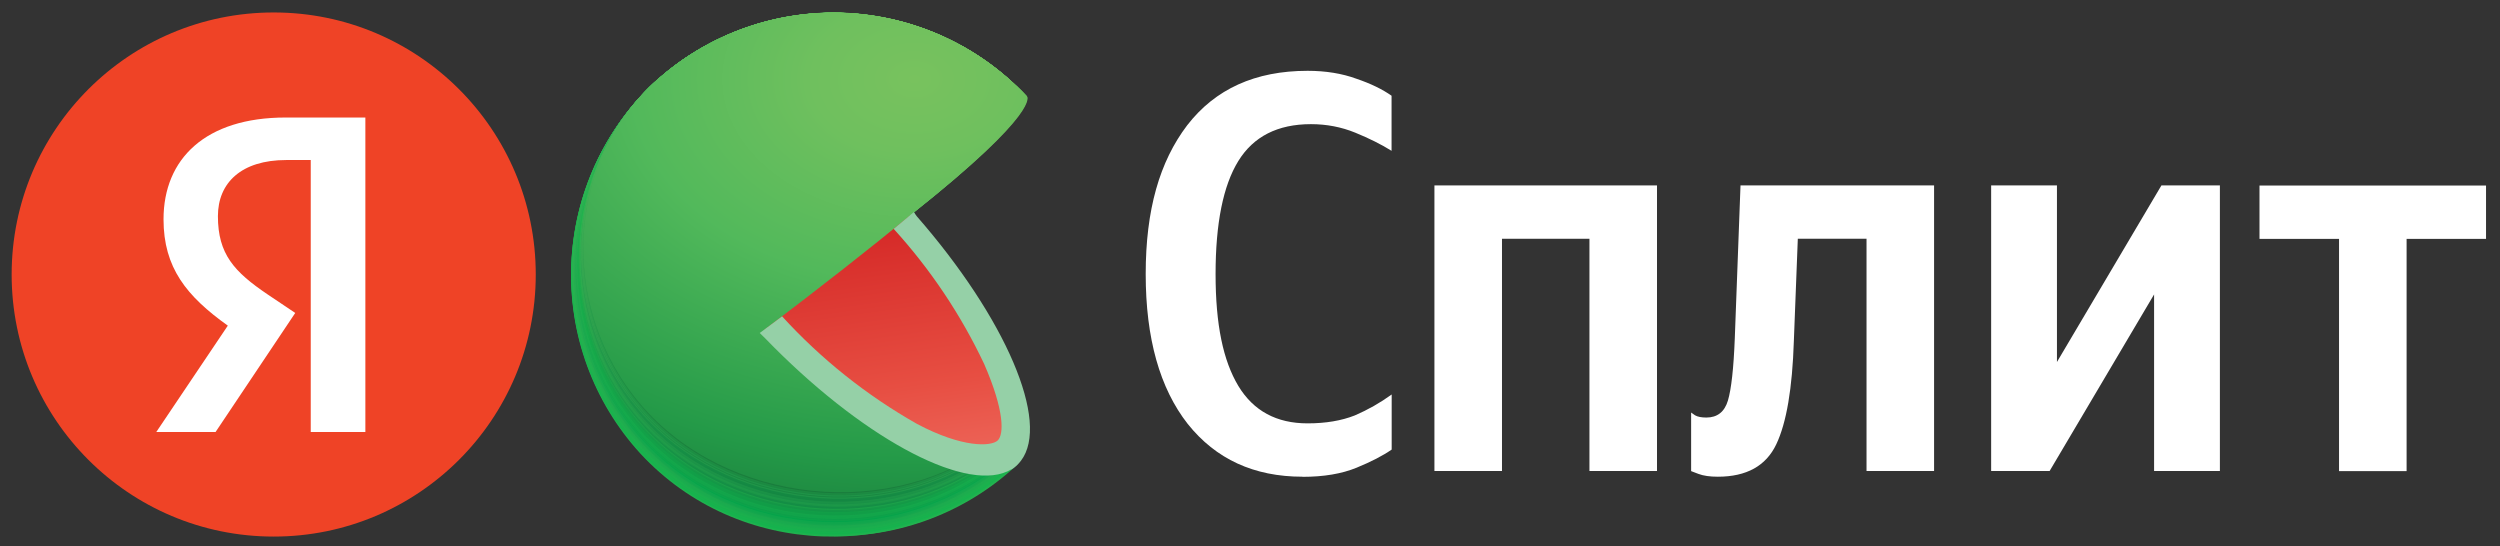
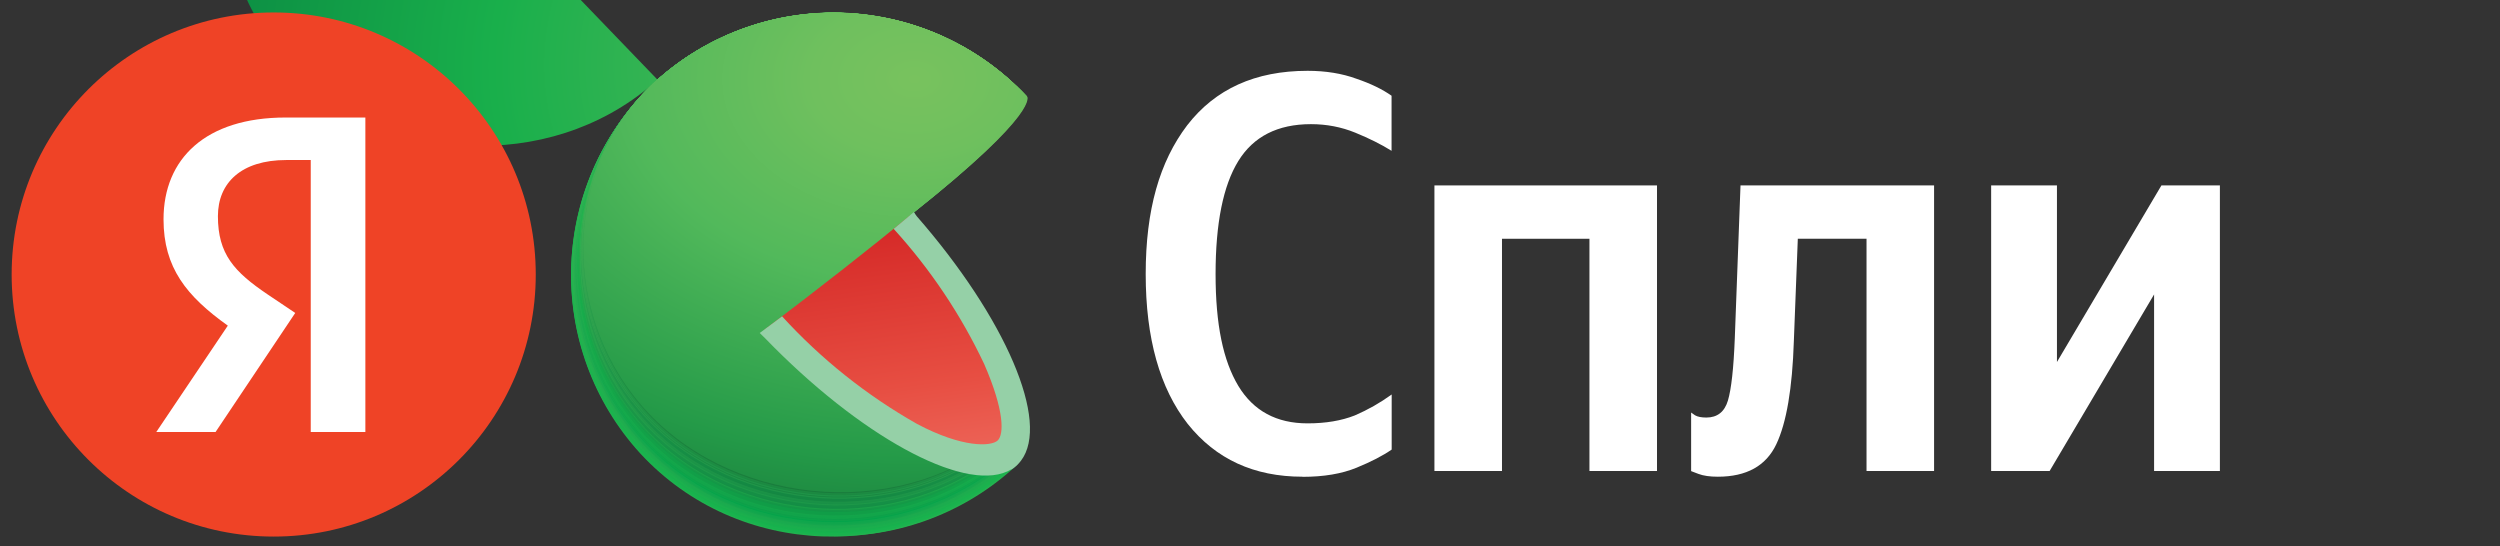
<svg xmlns="http://www.w3.org/2000/svg" id="Layer_1" version="1.1" viewBox="0 0 214.65 46.92">
  <rect x="0" y="0" width="214.65" height="46.92" fill="#333333" stroke="none" />
  <defs>
    <style> .st0 { fill: none; } .st1 { fill: url(#radial-gradient36); } .st2 { fill: url(#radial-gradient37); } .st3 { fill: url(#radial-gradient34); } .st4 { fill: url(#radial-gradient33); } .st5 { fill: url(#radial-gradient38); } .st6 { fill: url(#radial-gradient32); } .st7 { fill: url(#radial-gradient30); } .st8 { fill: url(#radial-gradient31); } .st9 { fill: url(#radial-gradient35); } .st10 { fill: url(#radial-gradient39); } .st11 { fill: url(#radial-gradient23); } .st12 { fill: url(#radial-gradient22); } .st13 { fill: url(#radial-gradient20); } .st14 { fill: url(#radial-gradient26); } .st15 { fill: url(#radial-gradient25); } .st16 { fill: url(#radial-gradient24); } .st17 { fill: url(#radial-gradient27); } .st18 { fill: url(#radial-gradient21); } .st19 { fill: url(#radial-gradient28); } .st20 { fill: url(#radial-gradient29); } .st21 { fill: url(#radial-gradient16); } .st22 { fill: url(#radial-gradient17); } .st23 { fill: url(#radial-gradient12); } .st24 { fill: url(#radial-gradient15); } .st25 { fill: url(#radial-gradient18); } .st26 { fill: url(#radial-gradient10); } .st27 { fill: url(#radial-gradient19); } .st28 { fill: url(#radial-gradient13); } .st29 { fill: url(#radial-gradient11); } .st30 { fill: url(#radial-gradient14); } .st31 { fill: url(#radial-gradient40); } .st32 { fill: #ef4326; } .st33 { fill: url(#radial-gradient); } .st34 { fill: url(#linear-gradient); } .st35 { fill: #95d0a7; } .st36 { fill: #25b34f; } .st37 { fill: #fff; } .st38 { fill: url(#radial-gradient1); } .st39 { fill: url(#radial-gradient6); } .st40 { fill: url(#radial-gradient9); } .st41 { fill: url(#radial-gradient8); } .st42 { fill: url(#radial-gradient3); } .st43 { fill: url(#radial-gradient2); } .st44 { fill: url(#radial-gradient5); } .st45 { fill: url(#radial-gradient4); } .st46 { fill: url(#radial-gradient7); } .st47 { clip-path: url(#clippath); } </style>
    <radialGradient id="radial-gradient" cx="1" cy="841.99" fx="1" fy="841.99" r="1" gradientTransform="translate(2543.28 64230.28) rotate(-2.29) scale(103.15 -76.34)" gradientUnits="userSpaceOnUse">
      <stop offset="0" stop-color="#28b350" />
      <stop offset=".8" stop-color="#1eb24e" />
    </radialGradient>
    <radialGradient id="radial-gradient1" cx="1" cy="841.99" fx="1" fy="841.99" r="1" gradientTransform="translate(2538.13 64096.33) rotate(-2.29) scale(102.94 -76.18)" gradientUnits="userSpaceOnUse">
      <stop offset="0" stop-color="#2eb450" />
      <stop offset=".8" stop-color="#11b24d" />
    </radialGradient>
    <radialGradient id="radial-gradient2" cx="1" cy="841.99" fx="1" fy="841.99" r="1" gradientTransform="translate(2532.96 63962.39) rotate(-2.29) scale(102.72 -76.02)" gradientUnits="userSpaceOnUse">
      <stop offset="0" stop-color="#30b451" />
      <stop offset=".72" stop-color="#0eb14c" />
      <stop offset=".8" stop-color="#02b04c" />
    </radialGradient>
    <radialGradient id="radial-gradient3" cx="1" cy="841.99" fx="1" fy="841.99" r="1" gradientTransform="translate(2527.78 63828.56) rotate(-2.29) scale(102.51 -75.86)" gradientUnits="userSpaceOnUse">
      <stop offset="0" stop-color="#34b453" />
      <stop offset=".56" stop-color="#18b24d" />
      <stop offset=".8" stop-color="#01ad4b" />
    </radialGradient>
    <radialGradient id="radial-gradient4" cx="1" cy="841.99" fx="1" fy="841.99" r="1" gradientTransform="translate(2522.6 63694.57) rotate(-2.29) scale(102.29 -75.7)" gradientUnits="userSpaceOnUse">
      <stop offset="0" stop-color="#37b554" />
      <stop offset=".48" stop-color="#1cb24e" />
      <stop offset=".8" stop-color="#09aa4b" />
    </radialGradient>
    <radialGradient id="radial-gradient5" cx="1" cy="841.99" fx="1" fy="841.99" r="1" gradientTransform="translate(1882.31 63573.98) rotate(-1.72) scale(102.04 -75.53)" gradientUnits="userSpaceOnUse">
      <stop offset="0" stop-color="#3bb555" />
      <stop offset=".42" stop-color="#22b34e" />
      <stop offset=".8" stop-color="#0ca84b" />
    </radialGradient>
    <radialGradient id="radial-gradient6" cx="1" cy="841.99" fx="1" fy="841.99" r="1" gradientTransform="translate(1878.44 63439.92) rotate(-1.72) scale(101.82 -75.37)" gradientUnits="userSpaceOnUse">
      <stop offset="0" stop-color="#3eb656" />
      <stop offset=".37" stop-color="#24b34f" />
      <stop offset=".8" stop-color="#09a54a" />
    </radialGradient>
    <radialGradient id="radial-gradient7" cx="1" cy="841.99" fx="1" fy="841.99" r="1" gradientTransform="translate(1874.63 63280.36) rotate(-1.72) scale(101.61 -75.18)" gradientUnits="userSpaceOnUse">
      <stop offset="0" stop-color="#40b657" />
      <stop offset=".33" stop-color="#2ab350" />
      <stop offset=".8" stop-color="#01a24a" />
    </radialGradient>
    <radialGradient id="radial-gradient8" cx="1" cy="841.99" fx="1" fy="841.99" r="1" gradientTransform="translate(1851 63147.05) rotate(-1.7) scale(102.4 -75.02)" gradientUnits="userSpaceOnUse">
      <stop offset="0" stop-color="#42b657" />
      <stop offset=".3" stop-color="#2db451" />
      <stop offset=".8" stop-color="#029f4a" />
    </radialGradient>
    <radialGradient id="radial-gradient9" cx="1" cy="841.99" fx="1" fy="841.99" r="1" gradientTransform="translate(1847.21 63013.18) rotate(-1.7) scale(102.19 -74.86)" gradientUnits="userSpaceOnUse">
      <stop offset="0" stop-color="#43b757" />
      <stop offset=".28" stop-color="#31b451" />
      <stop offset=".77" stop-color="#039e49" />
      <stop offset=".8" stop-color="#029c49" />
    </radialGradient>
    <radialGradient id="radial-gradient10" cx="1" cy="841.99" fx="1" fy="841.99" r="1" gradientTransform="translate(1843.3 62874.86) rotate(-1.7) scale(101.96 -74.7)" gradientUnits="userSpaceOnUse">
      <stop offset="0" stop-color="#45b758" />
      <stop offset=".26" stop-color="#33b452" />
      <stop offset=".72" stop-color="#059f4a" />
      <stop offset=".8" stop-color="#009949" />
    </radialGradient>
    <radialGradient id="radial-gradient11" cx="1" cy="841.99" fx="1" fy="841.99" r="1" gradientTransform="translate(1839.5 62741.01) rotate(-1.7) scale(101.75 -74.54)" gradientUnits="userSpaceOnUse">
      <stop offset="0" stop-color="#48b759" />
      <stop offset=".24" stop-color="#38b554" />
      <stop offset=".66" stop-color="#04a14a" />
      <stop offset=".8" stop-color="#039648" />
    </radialGradient>
    <radialGradient id="radial-gradient12" cx="1" cy="841.99" fx="1" fy="841.99" r="1" gradientTransform="translate(1835.68 62607.17) rotate(-1.7) scale(101.53 -74.38)" gradientUnits="userSpaceOnUse">
      <stop offset="0" stop-color="#49b759" />
      <stop offset=".23" stop-color="#3bb556" />
      <stop offset=".62" stop-color="#04a24a" />
      <stop offset=".8" stop-color="#029347" />
    </radialGradient>
    <radialGradient id="radial-gradient13" cx="1" cy="841.99" fx="1" fy="841.99" r="1" gradientTransform="translate(1831.75 62468.8) rotate(-1.7) scale(101.3 -74.22)" gradientUnits="userSpaceOnUse">
      <stop offset="0" stop-color="#4ab859" />
      <stop offset=".21" stop-color="#3eb656" />
      <stop offset=".59" stop-color="#04a34a" />
      <stop offset=".8" stop-color="#019046" />
    </radialGradient>
    <radialGradient id="radial-gradient14" cx="1" cy="841.99" fx="1" fy="841.99" r="1" gradientTransform="translate(1827.91 62334.97) rotate(-1.7) scale(101.09 -74.06)" gradientUnits="userSpaceOnUse">
      <stop offset="0" stop-color="#4bb85a" />
      <stop offset=".2" stop-color="#41b657" />
      <stop offset=".56" stop-color="#0da54a" />
      <stop offset=".8" stop-color="#038d45" />
    </radialGradient>
    <radialGradient id="radial-gradient15" cx="1" cy="841.99" fx="1" fy="841.99" r="1" gradientTransform="translate(1208.56 62213.56) rotate(-1.13) scale(100.84 -73.9)" gradientUnits="userSpaceOnUse">
      <stop offset="0" stop-color="#4cb85a" />
      <stop offset=".19" stop-color="#42b657" />
      <stop offset=".54" stop-color="#10a64a" />
      <stop offset=".8" stop-color="#048b45" />
    </radialGradient>
    <radialGradient id="radial-gradient16" cx="1" cy="841.99" fx="1" fy="841.99" r="1" gradientTransform="translate(1205.96 62075.22) rotate(-1.13) scale(100.62 -73.73)" gradientUnits="userSpaceOnUse">
      <stop offset="0" stop-color="#4fb95a" />
      <stop offset=".18" stop-color="#45b757" />
      <stop offset=".51" stop-color="#13a84b" />
      <stop offset=".8" stop-color="#068844" />
    </radialGradient>
    <radialGradient id="radial-gradient17" cx="1" cy="841.99" fx="1" fy="841.99" r="1" gradientTransform="translate(1203.44 61941.25) rotate(-1.13) scale(100.4 -73.57)" gradientUnits="userSpaceOnUse">
      <stop offset="0" stop-color="#50b95b" />
      <stop offset=".18" stop-color="#46b758" />
      <stop offset=".49" stop-color="#13a94b" />
      <stop offset=".8" stop-color="#088542" />
    </radialGradient>
    <radialGradient id="radial-gradient18" cx="1" cy="841.99" fx="1" fy="841.99" r="1" gradientTransform="translate(1200.91 61807.4) rotate(-1.13) scale(100.19 -73.41)" gradientUnits="userSpaceOnUse">
      <stop offset="0" stop-color="#52b95b" />
      <stop offset=".17" stop-color="#49b759" />
      <stop offset=".47" stop-color="#15ab4b" />
      <stop offset=".8" stop-color="#078341" />
    </radialGradient>
    <radialGradient id="radial-gradient19" cx="1" cy="841.99" fx="1" fy="841.99" r="1" gradientTransform="translate(1198.28 61669.08) rotate(-1.13) scale(99.96 -73.25)" gradientUnits="userSpaceOnUse">
      <stop offset="0" stop-color="#54ba5b" />
      <stop offset=".16" stop-color="#4ab85a" />
      <stop offset=".45" stop-color="#17ab4b" />
      <stop offset=".8" stop-color="#068040" />
    </radialGradient>
    <radialGradient id="radial-gradient20" cx="1" cy="841.99" fx="1" fy="841.99" r="1" gradientTransform="translate(1195.73 61535.24) rotate(-1.13) scale(99.74 -73.09)" gradientUnits="userSpaceOnUse">
      <stop offset="0" stop-color="#57ba5b" />
      <stop offset=".15" stop-color="#4bb859" />
      <stop offset=".43" stop-color="#17ae4b" />
      <stop offset=".79" stop-color="#047e40" />
      <stop offset=".8" stop-color="#037d3f" />
    </radialGradient>
    <radialGradient id="radial-gradient21" cx="1" cy="841.99" fx="1" fy="841.99" r="1" gradientTransform="translate(1195.13 61384.91) rotate(-1.13) scale(99.53 -72.91)" gradientUnits="userSpaceOnUse">
      <stop offset="0" stop-color="#58ba5b" />
      <stop offset=".15" stop-color="#4db85a" />
      <stop offset=".42" stop-color="#19af4b" />
      <stop offset=".77" stop-color="#067f40" />
      <stop offset=".8" stop-color="#027a3e" />
    </radialGradient>
    <radialGradient id="radial-gradient22" cx="1" cy="841.99" fx="1" fy="841.99" r="1" gradientTransform="translate(1179.01 61247.03) rotate(-1.12) scale(100.29 -72.75)" gradientUnits="userSpaceOnUse">
      <stop offset="0" stop-color="#5abb5b" />
      <stop offset=".14" stop-color="#4fb95b" />
      <stop offset=".4" stop-color="#1cb14c" />
      <stop offset=".74" stop-color="#0a8141" />
      <stop offset=".8" stop-color="#02773d" />
    </radialGradient>
    <radialGradient id="radial-gradient23" cx="1" cy="841.99" fx="1" fy="841.99" r="1" gradientTransform="translate(1176.52 61113.22) rotate(-1.12) scale(100.07 -72.59)" gradientUnits="userSpaceOnUse">
      <stop offset="0" stop-color="#5cbb5c" />
      <stop offset=".14" stop-color="#51b95b" />
      <stop offset=".39" stop-color="#1fb24d" />
      <stop offset=".71" stop-color="#0c8241" />
      <stop offset=".8" stop-color="#00733b" />
    </radialGradient>
    <radialGradient id="radial-gradient24" cx="1" cy="841.99" fx="1" fy="841.99" r="1" gradientTransform="translate(1173.94 60974.95) rotate(-1.12) scale(99.84 -72.42)" gradientUnits="userSpaceOnUse">
      <stop offset="0" stop-color="#5ebc5b" />
      <stop offset=".13" stop-color="#52b95b" />
      <stop offset=".37" stop-color="#24b34d" />
      <stop offset=".69" stop-color="#0d8342" />
      <stop offset=".8" stop-color="#03713a" />
    </radialGradient>
    <radialGradient id="radial-gradient25" cx="1" cy="841.99" fx="1" fy="841.99" r="1" gradientTransform="translate(575.11 60848.77) rotate(-.56) scale(99.61 -72.27)" gradientUnits="userSpaceOnUse">
      <stop offset="0" stop-color="#5fbc5c" />
      <stop offset=".13" stop-color="#54ba5b" />
      <stop offset=".37" stop-color="#27b34e" />
      <stop offset=".67" stop-color="#0e8442" />
      <stop offset=".8" stop-color="#076f39" />
    </radialGradient>
    <radialGradient id="radial-gradient26" cx="1" cy="841.99" fx="1" fy="841.99" r="1" gradientTransform="translate(573.91 60715) rotate(-.56) scale(99.39 -72.11)" gradientUnits="userSpaceOnUse">
      <stop offset="0" stop-color="#61bc5c" />
      <stop offset=".13" stop-color="#56ba5b" />
      <stop offset=".35" stop-color="#2db44f" />
      <stop offset=".65" stop-color="#0f8643" />
      <stop offset=".8" stop-color="#086b37" />
    </radialGradient>
    <radialGradient id="radial-gradient27" cx="1" cy="841.99" fx="1" fy="841.99" r="1" gradientTransform="translate(572.67 60576.71) rotate(-.56) scale(99.16 -71.94)" gradientUnits="userSpaceOnUse">
      <stop offset="0" stop-color="#62bd5b" />
      <stop offset=".12" stop-color="#57ba5b" />
      <stop offset=".34" stop-color="#2fb44f" />
      <stop offset=".63" stop-color="#108743" />
      <stop offset=".8" stop-color="#066936" />
    </radialGradient>
    <radialGradient id="radial-gradient28" cx="1" cy="841.99" fx="1" fy="841.99" r="1" gradientTransform="translate(571.45 60442.88) rotate(-.56) scale(98.94 -71.78)" gradientUnits="userSpaceOnUse">
      <stop offset="0" stop-color="#63bd5c" />
      <stop offset=".12" stop-color="#58ba5b" />
      <stop offset=".34" stop-color="#31b451" />
      <stop offset=".62" stop-color="#118843" />
      <stop offset=".8" stop-color="#036635" />
    </radialGradient>
    <radialGradient id="radial-gradient29" cx="1" cy="841.99" fx="1" fy="841.99" r="1" gradientTransform="translate(570.19 60304.6) rotate(-.56) scale(98.71 -71.62)" gradientUnits="userSpaceOnUse">
      <stop offset="0" stop-color="#65bd5c" />
      <stop offset=".12" stop-color="#5bbb5c" />
      <stop offset=".33" stop-color="#36b552" />
      <stop offset=".6" stop-color="#138a44" />
      <stop offset=".8" stop-color="#016333" />
    </radialGradient>
    <radialGradient id="radial-gradient30" cx="1" cy="841.99" fx="1" fy="841.99" r="1" gradientTransform="translate(568.96 60170.79) rotate(-.56) scale(98.49 -71.46)" gradientUnits="userSpaceOnUse">
      <stop offset="0" stop-color="#67be5d" />
      <stop offset=".11" stop-color="#5cbb5c" />
      <stop offset=".32" stop-color="#38b553" />
      <stop offset=".59" stop-color="#158b44" />
      <stop offset=".8" stop-color="#035f31" />
    </radialGradient>
    <radialGradient id="radial-gradient31" cx="1" cy="841.99" fx="1" fy="841.99" r="1" gradientTransform="translate(567.69 60032.52) rotate(-.56) scale(98.27 -71.3)" gradientUnits="userSpaceOnUse">
      <stop offset="0" stop-color="#68be5c" />
      <stop offset=".11" stop-color="#5fbc5b" />
      <stop offset=".31" stop-color="#3bb554" />
      <stop offset=".57" stop-color="#168d45" />
      <stop offset=".8" stop-color="#035d30" />
    </radialGradient>
    <radialGradient id="radial-gradient32" cx="1" cy="841.99" fx="1" fy="841.99" r="1" gradientTransform="translate(566.44 59898.82) rotate(-.56) scale(98.05 -71.14)" gradientUnits="userSpaceOnUse">
      <stop offset="0" stop-color="#69be5c" />
      <stop offset=".11" stop-color="#60bc5c" />
      <stop offset=".3" stop-color="#3eb655" />
      <stop offset=".56" stop-color="#168e45" />
      <stop offset=".8" stop-color="#02592e" />
    </radialGradient>
    <radialGradient id="radial-gradient33" cx="1" cy="841.99" fx="1" fy="841.99" r="1" gradientTransform="translate(565.19 59765.04) rotate(-.56) scale(97.83 -70.98)" gradientUnits="userSpaceOnUse">
      <stop offset="0" stop-color="#6cbf5d" />
      <stop offset=".11" stop-color="#63bd5d" />
      <stop offset=".29" stop-color="#43b657" />
      <stop offset=".54" stop-color="#179146" />
      <stop offset=".8" stop-color="#03572c" />
    </radialGradient>
    <radialGradient id="radial-gradient34" cx="1" cy="841.99" fx="1" fy="841.99" r="1" gradientTransform="translate(563.89 59626.81) rotate(-.56) scale(97.6 -70.81)" gradientUnits="userSpaceOnUse">
      <stop offset="0" stop-color="#6ec05d" />
      <stop offset=".1" stop-color="#64bd5d" />
      <stop offset=".29" stop-color="#45b758" />
      <stop offset=".53" stop-color="#1b9146" />
      <stop offset=".8" stop-color="#09532a" />
    </radialGradient>
    <radialGradient id="radial-gradient35" cx="1" cy="841.99" fx="1" fy="841.99" r="1" gradientTransform="translate(-20.59 59488.58) scale(97.38 -70.65)" gradientUnits="userSpaceOnUse">
      <stop offset="0" stop-color="#70c05c" />
      <stop offset=".1" stop-color="#66bd5c" />
      <stop offset=".28" stop-color="#48b758" />
      <stop offset=".52" stop-color="#1c9346" />
      <stop offset=".8" stop-color="#095129" />
    </radialGradient>
    <radialGradient id="radial-gradient36" cx="1" cy="841.99" fx="1" fy="841.99" r="1" gradientTransform="translate(-19.02 59350.4) scale(98.11 -70.48)" gradientUnits="userSpaceOnUse">
      <stop offset="0" stop-color="#72c05d" />
      <stop offset=".1" stop-color="#68be5d" />
      <stop offset=".28" stop-color="#4ab859" />
      <stop offset=".51" stop-color="#1e9447" />
      <stop offset=".79" stop-color="#095028" />
      <stop offset=".8" stop-color="#064e27" />
    </radialGradient>
    <radialGradient id="radial-gradient37" cx="1" cy="841.99" fx="1" fy="841.99" r="1" gradientTransform="translate(-18.95 59221.07) scale(97.89 -70.33)" gradientUnits="userSpaceOnUse">
      <stop offset="0" stop-color="#74c15d" />
      <stop offset=".1" stop-color="#69be5d" />
      <stop offset=".27" stop-color="#4cb859" />
      <stop offset=".5" stop-color="#1f9647" />
      <stop offset=".77" stop-color="#0b522a" />
      <stop offset=".8" stop-color="#034b25" />
    </radialGradient>
    <radialGradient id="radial-gradient38" cx="1" cy="841.99" fx="1" fy="841.99" r="1" gradientTransform="translate(-18.86 59087.38) scale(97.67 -70.17)" gradientUnits="userSpaceOnUse">
      <stop offset="0" stop-color="#75c15e" />
      <stop offset=".1" stop-color="#6abf5e" />
      <stop offset=".27" stop-color="#4eb85a" />
      <stop offset=".49" stop-color="#209747" />
      <stop offset=".76" stop-color="#0d532a" />
      <stop offset=".8" stop-color="#094823" />
    </radialGradient>
    <radialGradient id="radial-gradient39" cx="1" cy="841.99" fx="1" fy="841.99" r="1" gradientTransform="translate(-18.77 58949.14) scale(97.44 -70.01)" gradientUnits="userSpaceOnUse">
      <stop offset="0" stop-color="#76c15e" />
      <stop offset=".09" stop-color="#6dbf5d" />
      <stop offset=".26" stop-color="#51b95a" />
      <stop offset=".48" stop-color="#229948" />
      <stop offset=".74" stop-color="#0c562b" />
      <stop offset=".8" stop-color="#0b4521" />
    </radialGradient>
    <radialGradient id="radial-gradient40" cx="1" cy="841.99" fx="1" fy="841.99" r="1" gradientTransform="translate(-18.68 58810.92) scale(97.21 -69.84)" gradientUnits="userSpaceOnUse">
      <stop offset="0" stop-color="#78c25e" />
      <stop offset=".09" stop-color="#6fc05e" />
      <stop offset=".25" stop-color="#52b95b" />
      <stop offset=".47" stop-color="#249a48" />
      <stop offset=".73" stop-color="#0c572c" />
      <stop offset=".8" stop-color="#0b4220" />
    </radialGradient>
    <linearGradient id="linear-gradient" x1="79.84" y1="786.62" x2="71.46" y2="846.73" gradientTransform="translate(.14 842.06) scale(1 -1)" gradientUnits="userSpaceOnUse">
      <stop offset=".1" stop-color="#f48376" />
      <stop offset=".37" stop-color="#e74e42" />
      <stop offset=".6" stop-color="#d52927" />
      <stop offset=".79" stop-color="#cb2027" />
      <stop offset=".9" stop-color="#c72026" />
    </linearGradient>
    <clipPath id="clippath">
      <path class="st0" d="M23.5,1.07h0c12.43,0,22.5,10.07,22.5,22.5s-10.07,22.5-22.5,22.5S1,36,1,23.57,11.07,1.07,23.5,1.07Z" />
    </clipPath>
  </defs>
  <path class="st37" d="M111.83,40.93c-4.16,0-7.44-1.51-9.85-4.53-2.4-3.06-3.61-7.35-3.61-12.87s1.19-9.65,3.56-12.77c2.41-3.12,5.85-4.68,10.34-4.68,1.56,0,2.96.23,4.19.68,1.24.42,2.24.91,3.02,1.46v4.73c-.88-.55-1.92-1.07-3.12-1.56-1.2-.49-2.47-.73-3.8-.73-2.86,0-4.94,1.06-6.24,3.17-1.3,2.11-1.95,5.35-1.95,9.7s.65,7.43,1.95,9.6c1.3,2.15,3.28,3.22,5.95,3.22,1.56,0,2.91-.23,4.05-.68,1.14-.49,2.19-1.09,3.17-1.8v4.73c-.75.52-1.75,1.04-3.02,1.56-1.27.52-2.81.78-4.63.78Z" />
  <path class="st37" d="M123.16,15.92h19.11v24.52h-5.8v-19.94h-7.51v19.94h-5.8V15.92Z" />
  <path class="st37" d="M145.2,35.42s.11.08.34.24c.23.13.55.19.97.19.94,0,1.56-.49,1.85-1.46.29-.98.49-2.76.59-5.36l.49-13.11h16.62v24.52h-5.8v-19.94h-5.9l-.34,8.78c-.13,4.06-.63,7.02-1.51,8.87-.88,1.85-2.55,2.78-5.02,2.78-.68,0-1.24-.08-1.66-.24-.42-.16-.63-.24-.63-.24v-5.02Z" />
  <path class="st37" d="M170.96,15.92h5.65v15.16l8.97-15.16h5.02v24.52h-5.65v-15.16l-8.97,15.16h-5.02V15.92Z" />
-   <path class="st37" d="M213.46,20.51h-6.83v19.94h-5.8v-19.94h-6.83v-4.58h19.45v4.58Z" />
  <path class="st36" d="M71.56,23.68l15.81,16.19-.32.29-.14.13c-4.43,3.95-10.23,6-16.15,5.71-5.92-.29-11.5-2.89-15.52-7.24-4.02-4.36-6.18-10.12-5.99-16.05.18-5.93,2.69-11.55,6.97-15.65,4.41-4.03,10.22-6.17,16.19-5.94,5.97.23,11.61,2.8,15.69,7.15l-16.54,15.41Z" />
  <path class="st33" d="M56.23,7.05c4.41-4.03,10.22-6.16,16.19-5.93,5.97.23,11.6,2.8,15.69,7.15,0,0-13.15,12.31-13.41,12.52,0,0-2.94,2.77-2.92,2.82s15.58,16.19,15.58,16.19l-.32.3-.14.13c-9.29,8.17-23.52,7.8-31.92-1.29-4.04-4.41-6.17-10.23-5.93-16.2.24-5.97,2.82-11.61,7.19-15.68Z" />
  <path class="st38" d="M56.24,7.04c4.41-4.02,10.22-6.15,16.19-5.92,5.96.23,11.6,2.8,15.68,7.15,0,0-12.8,12.04-13.32,12.46,0,0-2.87,2.74-2.82,2.82.11.26,15.35,16.17,15.35,16.17l-.32.3-.14.13c-9.26,8.15-23.5,7.75-31.88-1.3-4.03-4.4-6.16-10.2-5.93-16.16.23-5.96,2.81-11.58,7.17-15.65Z" />
-   <path class="st43" d="M56.25,7.03c4.41-4.02,10.22-6.14,16.18-5.91,5.96.23,11.59,2.8,15.67,7.15,0,0-12.43,11.76-13.23,12.4,0,0-2.77,2.69-2.72,2.82.16.39,15.13,16.17,15.13,16.17l-.32.3-.14.12c-9.24,8.13-23.47,7.72-31.83-1.32-4.02-4.38-6.15-10.18-5.92-16.12.23-5.95,2.81-11.56,7.16-15.61Z" />
  <path class="st42" d="M56.26,7.03c4.41-4.01,10.22-6.13,16.18-5.9,5.96.23,11.59,2.8,15.67,7.15,0,0-12.07,11.46-13.14,12.33,0,0-2.68,2.66-2.61,2.83.21.52,14.9,16.16,14.9,16.16l-.32.29s-.14.12-.14.13c-9.21,8.1-23.44,7.66-31.79-1.34-4.02-4.37-6.14-10.15-5.91-16.08.23-5.93,2.8-11.53,7.14-15.57Z" />
  <path class="st45" d="M56.27,7.01c4.41-4.01,10.22-6.12,16.18-5.89,5.96.24,11.58,2.8,15.66,7.15,0,0-11.71,11.21-13.05,12.27,0,0-2.59,2.62-2.51,2.83.27.64,14.69,16.16,14.68,16.16l-.32.29-.14.13c-9.19,8.07-23.42,7.62-31.73-1.36-4.01-4.36-6.13-10.13-5.9-16.05.23-5.92,2.79-11.5,7.13-15.54Z" />
  <path class="st44" d="M56.28,7c4.41-4.01,10.22-6.12,16.17-5.88,5.95.24,11.58,2.8,15.65,7.15,0,0-11.35,10.93-12.95,12.18,0,0-2.51,2.57-2.4,2.83.32.77,14.46,16.15,14.46,16.15l-.32.37-.14.12c-9.18,8.01-23.39,7.55-31.7-1.41-4-4.35-6.12-10.1-5.89-16,.23-5.9,2.79-11.48,7.11-15.5Z" />
  <path class="st39" d="M56.29,7c4.41-4,10.22-6.11,16.17-5.87,5.95.24,11.57,2.81,15.65,7.15,0,0-10.99,10.66-12.86,12.18,0,0-2.43,2.53-2.31,2.83.41.87,14.24,16.11,14.24,16.11l-.32.29-.14.13c-9.15,8.02-23.37,7.53-31.65-1.4-4-4.33-6.11-10.07-5.89-15.96.23-5.89,2.78-11.45,7.1-15.46Z" />
  <path class="st46" d="M56.3,6.98c4.41-4,10.22-6.1,16.17-5.86,5.95.24,11.57,2.81,15.64,7.15,0,0-10.63,10.38-12.77,12.08,0,0-2.34,2.49-2.2,2.87.43,1.03,14.02,16.14,14.01,16.14s-.29.28-.32.29l-.14.12c-9.13,7.97-23.34,7.47-31.61-1.41-4-4.32-6.12-10.06-5.9-15.94.23-5.89,2.78-11.44,7.1-15.44Z" />
  <path class="st41" d="M56.32,6.98c4.41-3.99,10.22-6.09,16.16-5.85,5.95.24,11.56,2.81,15.63,7.15,0,0-10.27,10.11-12.68,12.02,0,0-2.26,2.45-2.09,2.87.48,1.16,13.79,16.14,13.79,16.14l-.32.29-.14.12c-9.11,7.97-23.32,7.44-31.53-1.43-4-4.31-6.12-10.02-5.9-15.89.22-5.87,2.76-11.41,7.06-15.41Z" />
  <path class="st40" d="M56.32,6.97c4.41-3.99,10.22-6.09,16.16-5.85,5.95.24,11.56,2.81,15.63,7.15,0,0-9.91,9.83-12.61,11.95,0,0-2.15,2.41-1.99,2.87.56,1.27,13.6,16.11,13.59,16.11l-.32.29s-.12.11-.14.13c-9.09,7.94-23.29,7.39-31.53-1.43-1.97-2.13-3.5-4.62-4.51-7.35-1.01-2.72-1.47-5.61-1.36-8.51.11-2.9.79-5.75,2-8.38,1.21-2.64,2.93-5.01,5.06-6.98Z" />
  <path class="st26" d="M56.34,6.95c4.42-3.98,10.22-6.08,16.16-5.83,5.94.25,11.55,2.81,15.62,7.15,0,0-9.54,9.56-12.49,11.89,0,0-2.09,2.38-1.88,2.87.59,1.43,13.34,16.13,13.34,16.14l-.32.29-.14.12c-9.07,7.9-23.27,7.34-31.48-1.48-3.97-4.29-6.08-9.97-5.86-15.81.22-5.84,2.75-11.35,7.04-15.32Z" />
  <path class="st29" d="M56.34,6.95c4.42-3.98,10.22-6.07,16.16-5.82,5.94.25,11.55,2.81,15.62,7.15,0,0-9.19,9.31-12.4,11.83,0,0-1.99,2.33-1.78,2.87.64,1.53,13.13,16.11,13.12,16.11l-.32.29-.14.12c-9.04,7.88-23.24,7.31-31.43-1.48-1.97-2.12-3.49-4.6-4.5-7.31-1-2.71-1.47-5.59-1.36-8.47.11-2.89.78-5.72,1.99-8.35,1.21-2.62,2.92-4.98,5.03-6.95Z" />
  <path class="st23" d="M56.36,6.94c4.42-3.98,10.22-6.06,16.15-5.81,5.94.25,11.54,2.81,15.61,7.15,0,0-8.83,9.01-12.31,11.77,0,0-1.91,2.29-1.68,2.87.72,1.68,12.9,16.11,12.9,16.12l-.32.29s-.12.11-.13.12c-9.03,7.88-23.22,7.26-31.39-1.5s-7.76-22.91,1.16-31Z" />
  <path class="st28" d="M56.37,6.92c4.42-3.97,10.22-6.06,16.15-5.8,5.94.25,11.54,2.82,15.6,7.15,0,0-8.47,8.72-12.18,11.69,0,0-1.83,2.25-1.58,2.87.75,1.81,12.67,16.11,12.67,16.11l-.32.29-.14.12c-9.04,7.83-23.26,7.22-31.37-1.52-8.11-8.74-7.75-22.84,1.15-30.9Z" />
  <path class="st30" d="M56.38,6.92c4.42-3.97,10.21-6.05,16.15-5.79,5.93.25,11.53,2.82,15.59,7.15,0,0-8.1,8.45-12.12,11.64,0,0-1.74,2.21-1.48,2.87.81,1.93,12.44,16.09,12.44,16.1l-.32.29-.14.12c-8.97,7.8-23.19,7.17-31.29-1.54-8.1-8.71-7.73-22.79,1.15-30.82Z" />
  <path class="st24" d="M56.39,6.91c4.42-3.96,10.21-6.04,16.14-5.79,5.93.25,11.53,2.82,15.59,7.15,0,0-7.75,8.18-12.02,11.57,0,0-1.66,2.15-1.37,2.87.86,2.04,12.24,16.09,12.24,16.1l-.31.29-.14.12c-8.99,7.75-23.2,7.13-31.28-1.57-8.08-8.7-7.73-22.72,1.14-30.74Z" />
  <path class="st21" d="M56.4,6.9c4.42-3.96,10.22-6.03,16.14-5.77,5.93.26,11.52,2.82,15.58,7.15,0,0-7.39,7.88-11.91,11.51,0,0-1.57,2.15-1.27,2.87.89,2.19,12.02,16.09,11.97,16.09l-.32.29s-.09.08-.14.12c-8.94,7.75-23.15,7.1-31.2-1.58-8.05-8.68-7.71-22.68,1.13-30.67Z" />
  <path class="st22" d="M56.41,6.89c4.43-3.95,10.22-6.01,16.15-5.74,5.93.27,11.52,2.84,15.57,7.18,0,0-7.03,7.58-11.84,11.41,0,0-1.48,2.09-1.16,2.87.97,2.33,11.78,16.09,11.77,16.1,0,0-.27.25-.32.29l-.13.12c-8.92,7.7-23.13,7.01-31.17-1.63-8.04-8.63-7.72-22.63,1.12-30.6Z" />
  <path class="st25" d="M56.42,6.88c4.43-3.95,10.22-6.01,16.14-5.74,5.92.27,11.51,2.84,15.56,7.17,0,0-6.66,7.33-11.75,11.36,0,0-1.4,2.05-1.06,2.87,1.02,2.46,11.56,16.09,11.55,16.09l-.31.29-.14.12c-8.9,7.67-23.1,6.96-31.12-1.65-8.02-8.61-7.71-22.58,1.12-30.52Z" />
  <path class="st27" d="M56.43,6.84c4.43-3.94,10.22-6,16.14-5.73,5.92.27,11.51,2.84,15.56,7.17,0,0-6.31,7.06-11.65,11.3,0,0-1.32,2.01-.96,2.87,1.07,2.59,11.34,16.09,11.33,16.09l-.32.29-.14.11c-8.87,7.69-23.07,6.96-31.08-1.61-8-8.58-7.7-22.53,1.11-30.48Z" />
  <path class="st13" d="M56.44,6.84c4.42-3.94,10.21-6,16.13-5.73,5.92.27,11.5,2.84,15.55,7.16-3.56,4.04-7.43,7.8-11.56,11.26,0,0-1.23,1.97-.85,2.87,1.12,2.72,11.11,16.07,11.1,16.09l-.31.28-.14.12c-8.86,7.65-23.05,6.91-31.03-1.65-7.98-8.56-7.7-22.51,1.1-30.4Z" />
-   <path class="st18" d="M56.45,6.84c4.43-3.94,10.21-5.99,16.13-5.73,5.92.27,11.5,2.84,15.55,7.16-3.51,4.03-7.35,7.76-11.46,11.17,0,0-1.14,1.93-.72,2.87,1.18,2.87,10.89,16.07,10.88,16.08l-.31.29-.14.12c-8.87,7.63-23.06,6.88-31.03-1.65-7.97-8.53-7.68-22.43,1.1-30.31Z" />
+   <path class="st18" d="M56.45,6.84l-.31.29-.14.12c-8.87,7.63-23.06,6.88-31.03-1.65-7.97-8.53-7.68-22.43,1.1-30.31Z" />
  <path class="st12" d="M56.47,6.84c4.43-3.93,10.21-5.98,16.13-5.72,5.91.27,11.49,2.83,15.54,7.15-3.46,4.03-7.26,7.75-11.38,11.11,0,0-1.05,1.89-.64,2.87,1.23,3,10.66,16.12,10.65,16.12s-.25.24-.32.29l-.13.11c-8.81,7.57-23,6.76-30.95-1.71-7.95-8.47-7.68-22.34,1.09-30.22Z" />
  <path class="st11" d="M56.47,6.84c4.43-3.93,10.21-5.98,16.12-5.71,5.91.27,11.49,2.83,15.54,7.15-3.4,4.04-7.18,7.74-11.29,11.06,0,0-.97,1.85-.54,2.87,1.3,3.1,10.45,16.06,10.43,16.07l-.31.28-.14.12c-8.79,7.57-22.97,6.78-30.9-1.7-7.92-8.48-7.67-22.33,1.07-30.14Z" />
  <path class="st16" d="M56.48,6.84c4.42-3.93,10.21-5.98,16.12-5.71,5.91.27,11.49,2.83,15.54,7.14-3.34,4.05-7.1,7.73-11.2,11.01,0,0-.88,1.81-.44,2.87,1.35,3.23,10.22,16.05,10.21,16.06l-.32.28-.14.12c-8.76,7.54-22.94,6.73-30.82-1.72-7.88-8.45-7.69-22.28,1.04-30.05Z" />
  <path class="st15" d="M56.49,6.84c4.42-3.92,10.2-5.97,16.11-5.7,5.91.27,11.48,2.83,15.53,7.14-3.28,4.05-7,7.72-11.09,10.94,0,0-.8,1.77-.34,2.87,1.43,3.36,10.03,16.05,9.98,16.06l-.31.28-.14.11c-8.75,7.52-22.92,6.69-30.8-1.73-7.88-8.42-7.67-22.23,1.05-29.97Z" />
  <path class="st14" d="M56.5,6.84c4.42-3.92,10.2-5.96,16.11-5.7,5.91.27,11.47,2.82,15.53,7.13-3.21,4.06-6.91,7.71-11,10.88,0,0-.72,1.73-.24,2.87,1.43,3.49,9.77,16.04,9.76,16.05-.01,0-.24.22-.31.28l-.14.12c-8.72,7.49-22.89,6.65-30.77-1.75-7.88-8.4-7.64-22.18,1.06-29.88Z" />
-   <path class="st17" d="M56.52,6.8c4.43-3.91,10.21-5.95,16.11-5.67,5.9.28,11.47,2.84,15.51,7.15,0,0-3.42,4.87-10.91,10.81,0,0-.63,1.69-.13,2.87,1.5,3.58,9.54,16.04,9.54,16.05l-.32.28-.13.12c-8.71,7.47-22.87,6.6-30.75-1.77-7.88-8.37-7.62-22.13,1.07-29.84Z" />
  <path class="st19" d="M56.52,6.78c4.43-3.91,10.21-5.94,16.11-5.66,5.9.28,11.46,2.84,15.51,7.15,0,0-3.06,4.57-10.82,10.75-.29.93-.29,1.93,0,2.87,1.56,3.75,9.31,16.03,9.31,16.04l-.31.28-.14.11c-8.71,7.45-22.87,6.57-30.7-1.77-7.83-8.34-7.64-22.08,1.03-29.77Z" />
  <path class="st20" d="M56.54,6.77c4.43-3.91,10.21-5.93,16.11-5.65,5.9.28,11.46,2.84,15.5,7.15,0,0-2.7,4.3-10.75,10.65-.25.94-.23,1.94.08,2.87,1.61,3.93,9.12,16.08,9.11,16.09l-.31.28-.13.11c-8.66,7.4-22.82,6.53-30.64-1.81-7.82-8.35-7.62-22.03,1.03-29.69Z" />
  <path class="st7" d="M56.55,6.77c4.43-3.9,10.21-5.93,16.1-5.65,5.9.28,11.45,2.85,15.49,7.15,0,0-2.34,4.05-10.63,10.63-.2.95-.14,1.94.18,2.87,1.67,4.01,8.88,16.02,8.87,16.04l-.31.27-.14.12c-8.64,7.39-22.79,6.47-30.59-1.81-7.92-8.4-7.62-21.98,1.02-29.61Z" />
  <path class="st8" d="M56.56,6.75c4.43-3.89,10.21-5.91,16.1-5.63,5.89.28,11.45,2.85,15.48,7.15,0,0-1.98,3.75-10.54,10.53-.15.96-.05,1.95.29,2.87,1.72,4.13,8.66,16.02,8.64,16.03l-.31.28-.14.11c-8.6,7.34-22.75,6.45-30.55-1.85-7.8-8.3-7.61-21.88,1.02-29.49Z" />
  <path class="st6" d="M56.57,6.75c4.43-3.89,10.21-5.91,16.1-5.62,5.89.28,11.45,2.85,15.48,7.15,0,0-1.62,3.47-10.45,10.47-.1.97.04,1.95.39,2.87,1.77,4.32,8.43,16.04,8.41,16.08l-.31.28-.13.11c-8.6,7.32-22.74,6.36-30.5-1.86-7.88-8.35-7.6-21.88,1-29.47Z" />
-   <path class="st4" d="M56.58,6.74c4.43-3.89,10.2-5.9,16.1-5.62,5.89.29,11.44,2.85,15.47,7.15,0,0-1.26,3.22-10.35,10.43-.04.98.13,1.96.49,2.87,1.83,4.42,8.21,16.04,8.2,16.08l-.31.27-.14.11c-8.58,7.27-22.71,6.3-30.46-1.91-7.86-8.33-7.6-21.83,1-29.38Z" />
  <path class="st3" d="M56.59,6.72c4.44-3.88,10.21-5.89,16.09-5.6,5.89.29,11.43,2.85,15.47,7.15,0,0-.9,2.94-10.26,10.37.02,1,.22,1.98.59,2.9,1.88,4.52,7.98,16,7.97,16.01l-.31.27-.13.11c-8.56,7.27-22.69,6.28-30.42-1.91-7.85-8.3-7.59-21.78.99-29.31Z" />
  <path class="st9" d="M56.6,6.72c4.44-3.87,10.2-5.86,16.08-5.57,5.88.3,11.42,2.86,15.44,7.15,0,0-.54,2.64-10.17,10.27.08,1,.32,1.98.72,2.9,1.94,4.66,7.77,16,7.75,16.01l-.31.27s-.09.07-.14.11c-8.53,7.24-22.66,6.22-30.37-1.93-7.83-8.28-7.59-21.72.98-29.23Z" />
  <path class="st1" d="M56.61,6.71c4.44-3.87,10.2-5.86,16.08-5.57,5.88.3,11.42,2.86,15.44,7.16,0,0-.17,2.37-10.07,10.21.14,1,.41,1.98.8,2.91,2.01,4.76,7.55,15.99,7.54,16l-.31.27s-.09.09-.14.11c-8.51,7.22-22.64,6.19-30.32-1.94-7.81-8.25-7.57-21.67.97-29.16Z" />
  <path class="st2" d="M56.62,6.7c4.44-3.86,10.21-5.85,16.09-5.56,5.88.3,11.41,2.87,15.44,7.16,0,0,.19,2.12-9.98,10.15.21,1,.52,1.97.92,2.9,2.04,4.92,7.32,15.99,7.29,16s-.21.19-.31.27l-.13.11c-8.49,7.2-22.62,6.14-30.29-1.96-7.8-8.23-7.57-21.62.97-29.08Z" />
  <path class="st5" d="M56.63,6.69c4.44-3.86,10.21-5.85,16.09-5.55,5.88.3,11.41,2.87,15.44,7.17,0,0,.54,1.81-9.89,10.08.27.99.6,1.96,1,2.91,2.1,5.02,7.09,15.98,7.08,15.99l-.31.27-.14.11c-8.46,7.14-22.58,6.09-30.24-1.98-7.78-8.21-7.56-21.57.96-29.01Z" />
  <path class="st10" d="M56.65,6.68c4.44-3.86,10.21-5.85,16.09-5.55,5.88.3,11.41,2.88,15.44,7.17,0,0,.89,1.53-9.8,10,0,0,.39,1.2,1.11,2.91,2.15,5.17,6.86,15.98,6.85,15.99l-.31.27-.13.11c-8.46,7.16-22.57,6.08-30.2-1.97-7.77-8.19-7.55-21.52.95-28.93Z" />
  <path class="st31" d="M86.3,37.16c-8.37,7.52-22.84,6.53-30.59-1.66s-7.54-21.5.95-28.86c4.45-3.86,10.22-5.84,16.09-5.54,5.88.31,11.41,2.88,15.43,7.18,0,0,1.27,1.26-9.7,9.95-.02.03,7.85,18.91,7.82,18.93Z" />
  <path class="st34" d="M78.14,18.5c-3.43,2.82-7.65,6.13-12.56,9.85,3.65,3.94,7.89,7.29,12.57,9.92,4.02,2.15,7.17,2.55,8.71,1.19,1.54-1.36,1.35-4.5-.44-8.6-2.12-4.52-4.91-8.68-8.28-12.37Z" />
  <path class="st35" d="M78.45,18.22l-1.72,1.43c3.15,3.46,5.77,7.37,7.77,11.6,1.76,4.04,1.71,6.07,1.15,6.58-.57.51-3.01.64-6.91-1.43-4.33-2.45-8.24-5.57-11.59-9.24l-1.92,1.43.45.44c8.13,8.4,16.93,13.19,20.8,11.45.11-.06.23-.11.34-.18h.04c.15-.09.29-.2.42-.32.14-.13.27-.27.38-.42,2.53-3.32-1.31-12.25-8.96-21.01l-.24-.34Z" />
  <g class="st47">
    <g>
      <path class="st32" d="M1,1.07h45v45H1V1.07Z" />
      <path class="st37" d="M26.67,37.09h4.7V10.09h-6.84c-6.88,0-10.49,3.54-10.49,8.74,0,4.16,1.98,6.6,5.52,9.13l-6.14,9.13h5.09l6.84-10.22-2.37-1.59c-2.87-1.94-4.27-3.46-4.27-6.72,0-2.87,2.02-4.82,5.87-4.82h2.1v23.35Z" />
    </g>
  </g>
</svg>